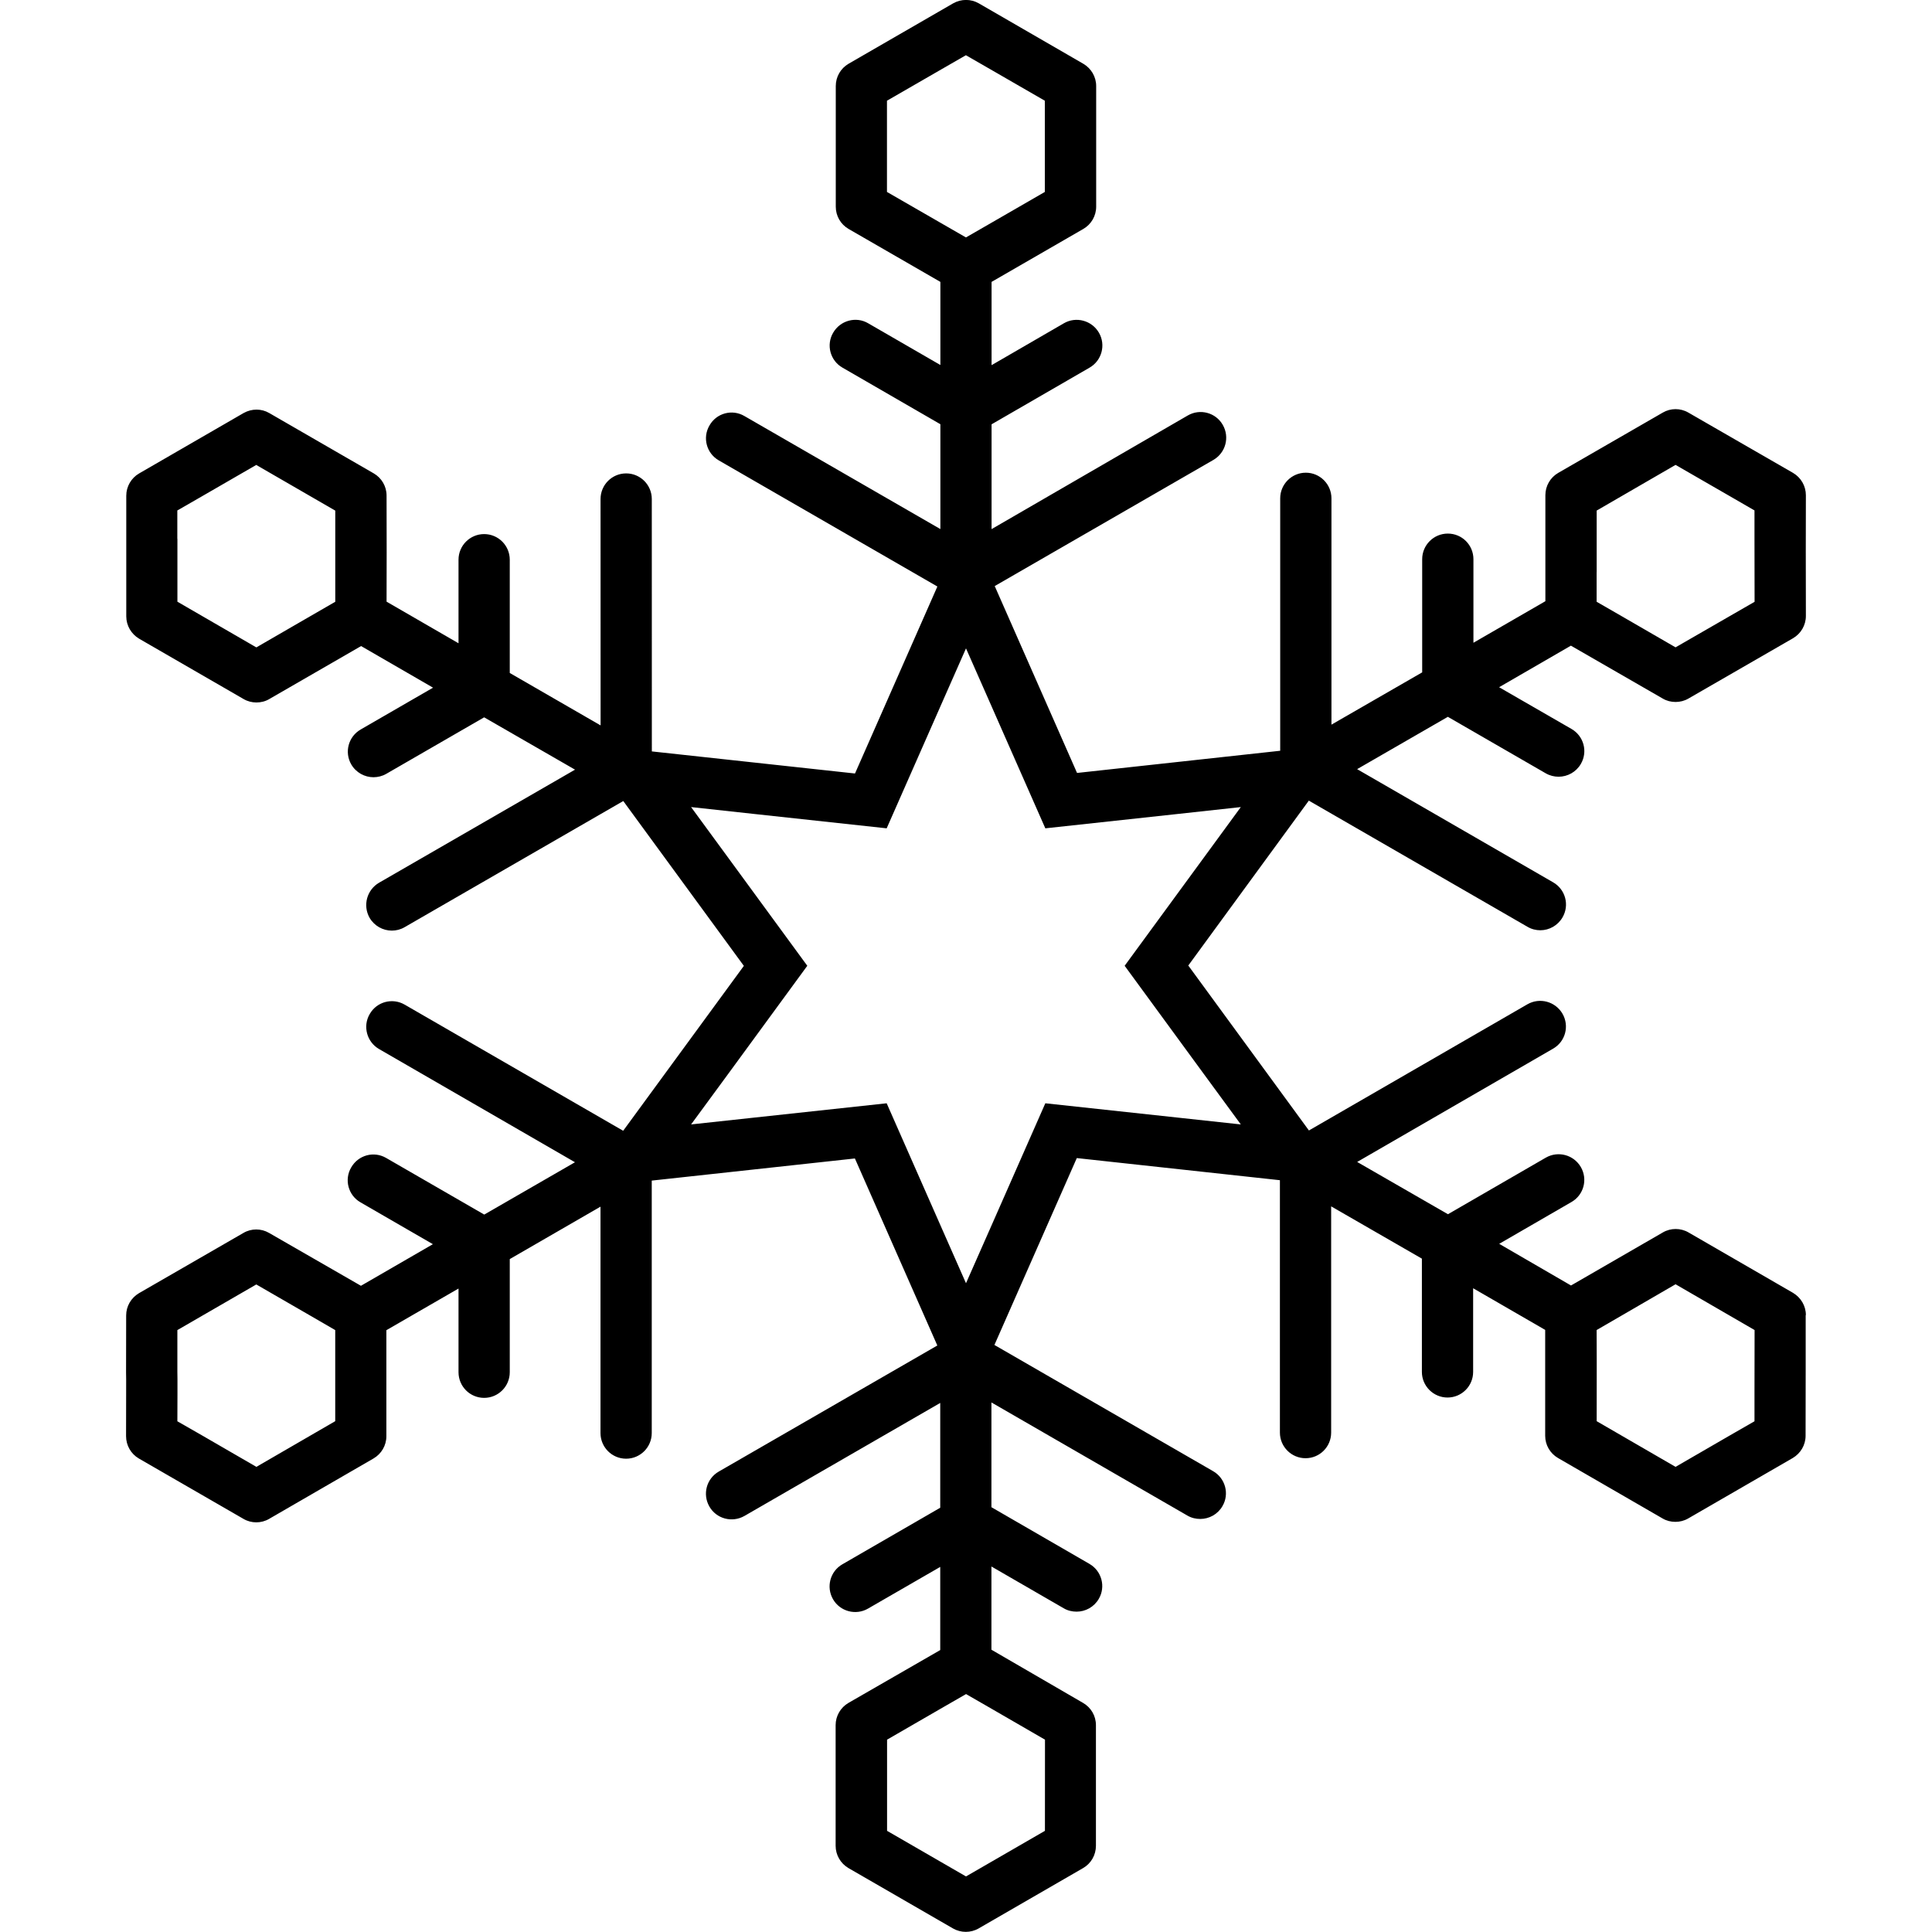
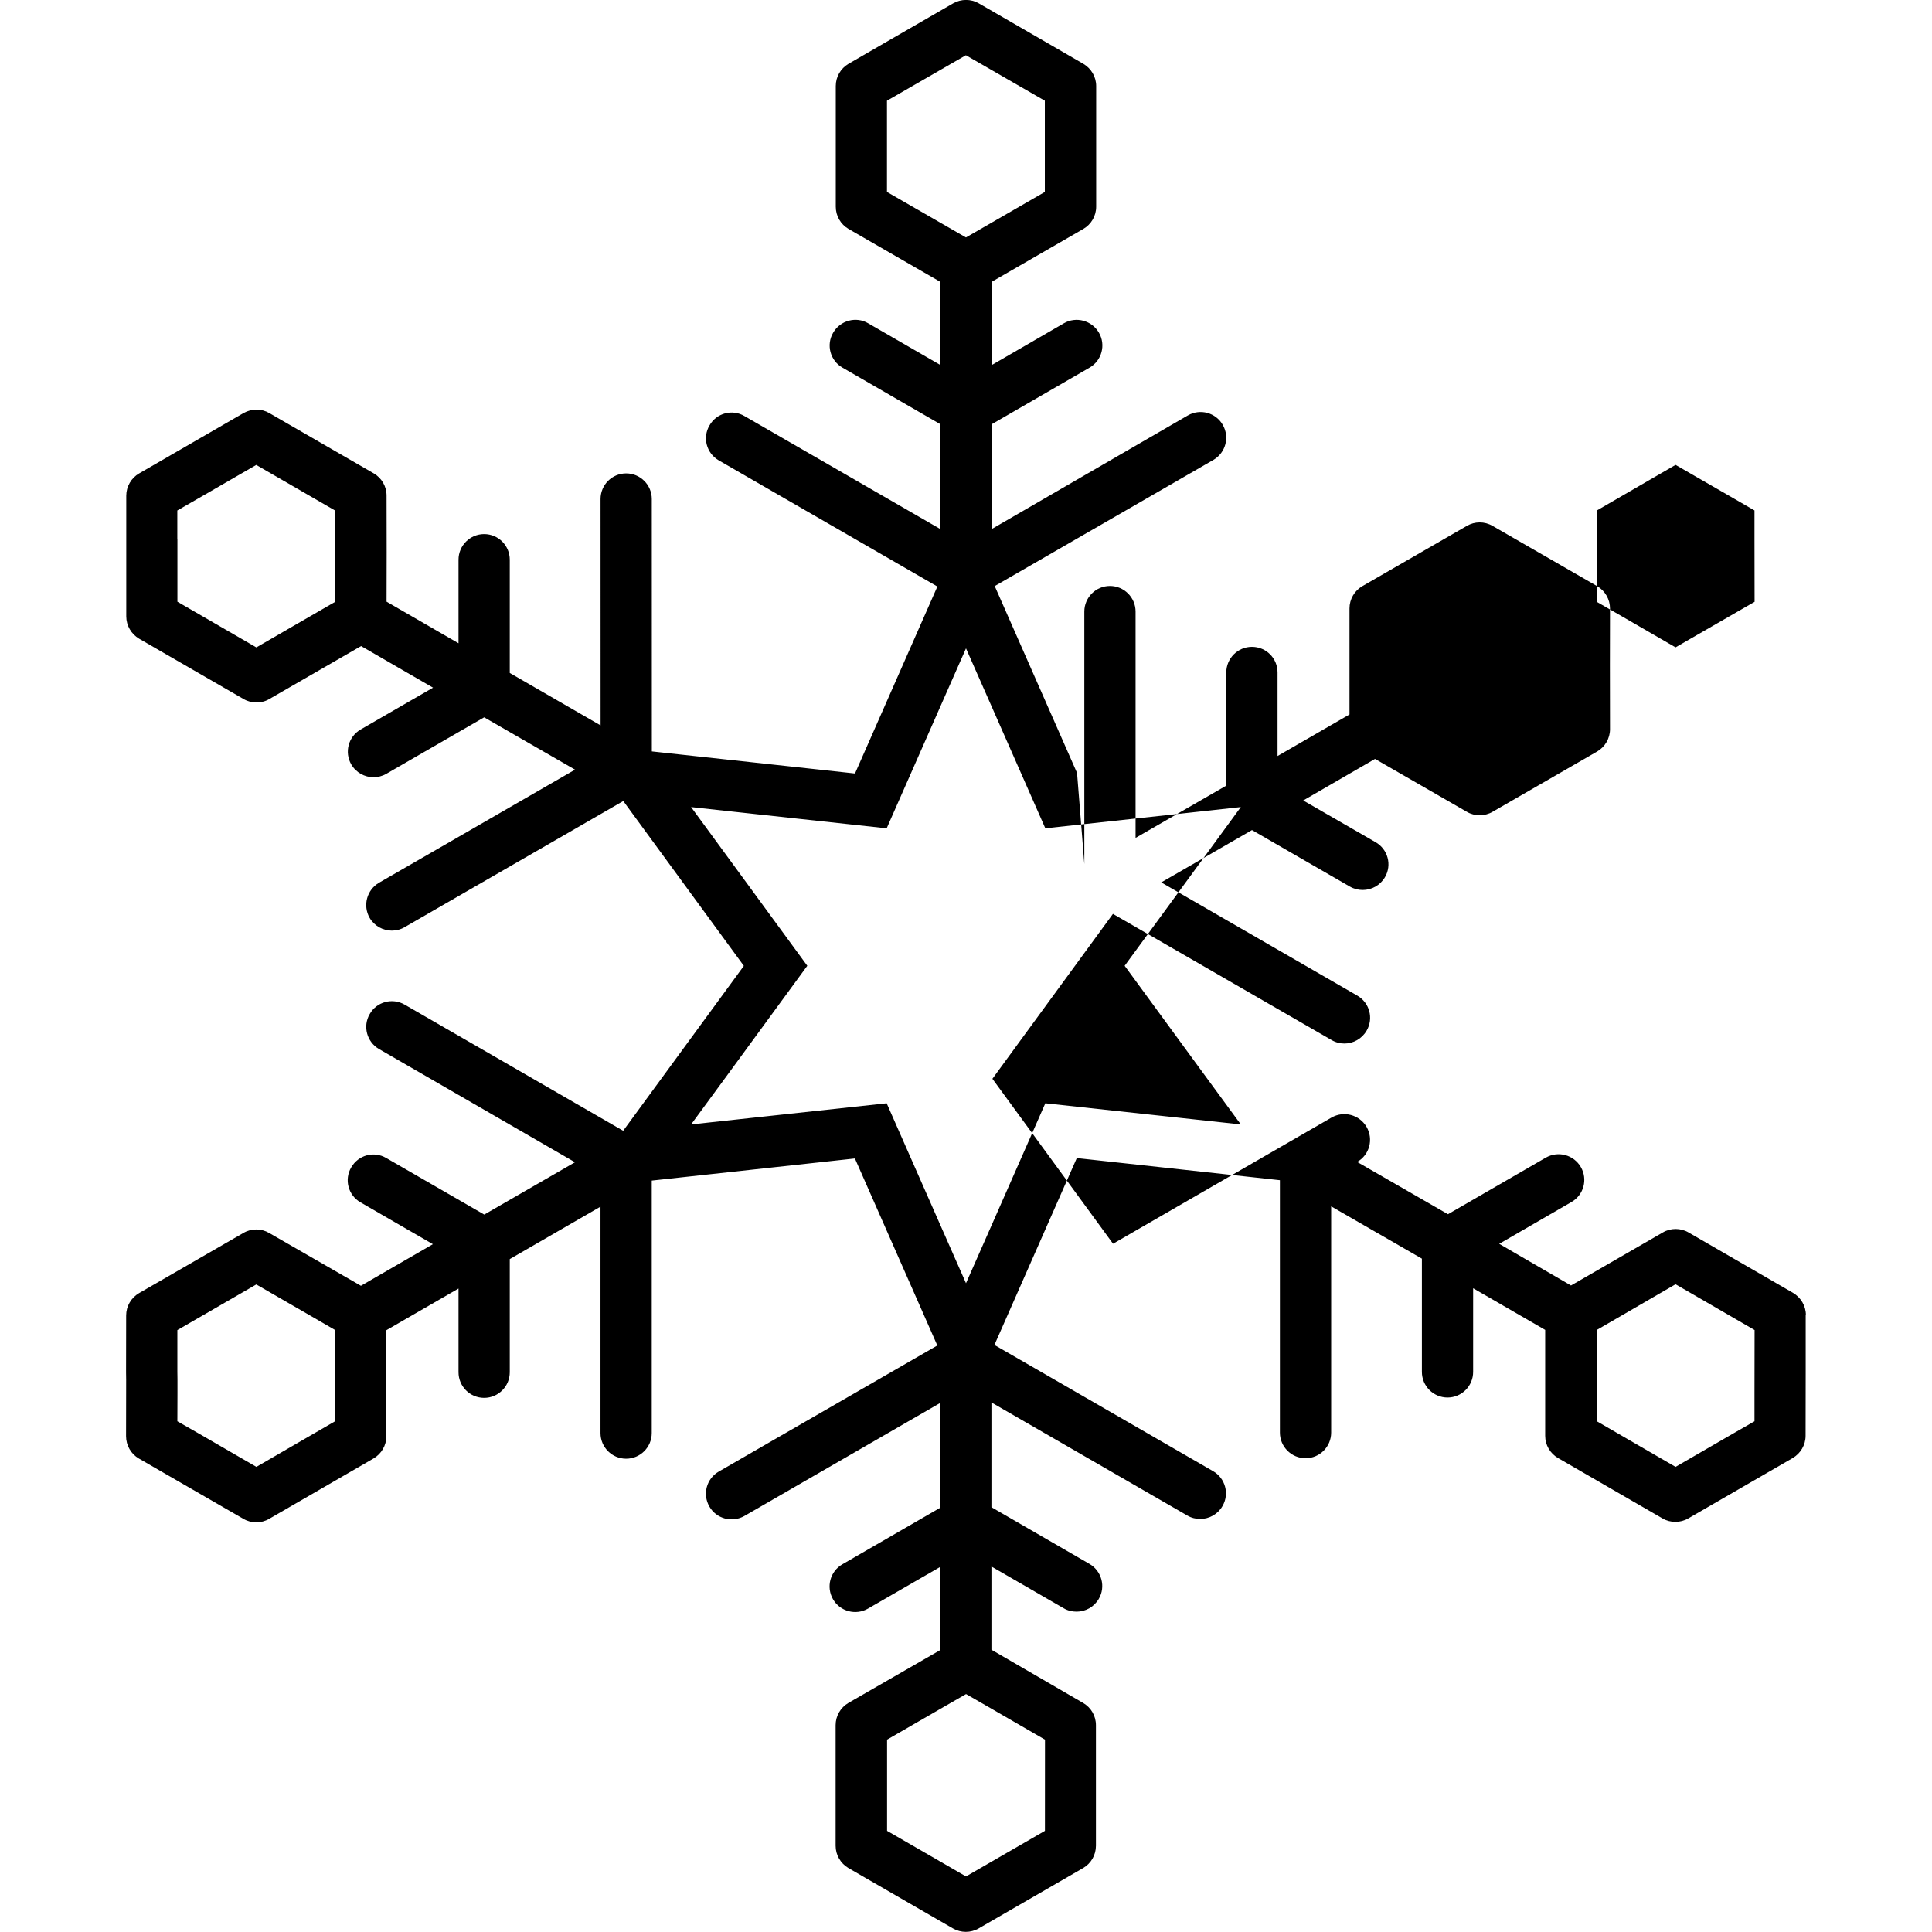
<svg xmlns="http://www.w3.org/2000/svg" fill="#000000" version="1.1" id="Capa_1" width="800px" height="800px" viewBox="0 0 39.284 39.285" xml:space="preserve">
  <g>
-     <path d="M36.72,26.741c0-0.188-0.102-0.357-0.261-0.452l-2.126-1.229c-0.16-0.093-0.362-0.093-0.521,0l-1.868,1.079l-1.46-0.847   l1.469-0.85c0.25-0.143,0.336-0.461,0.191-0.711c-0.145-0.249-0.461-0.335-0.713-0.191l-1.989,1.15l-1.846-1.063l3.983-2.303   c0.251-0.143,0.336-0.461,0.192-0.711c-0.146-0.25-0.463-0.335-0.713-0.192l-4.443,2.566l-2.453-3.354l2.451-3.353l4.447,2.566   c0.082,0.048,0.171,0.07,0.261,0.07c0.179,0,0.354-0.096,0.45-0.261c0.146-0.25,0.061-0.568-0.189-0.713l-3.987-2.302l1.845-1.064   l1.991,1.149c0.084,0.048,0.174,0.069,0.261,0.069c0.181,0,0.356-0.095,0.452-0.26c0.146-0.249,0.06-0.568-0.191-0.712   l-1.471-0.848l1.46-0.845l1.868,1.076c0.079,0.047,0.169,0.069,0.26,0.069c0.09,0,0.18-0.022,0.261-0.069l2.128-1.227   c0.159-0.093,0.261-0.264,0.261-0.453l-0.002-1.305l0.002-1.149c0-0.188-0.1-0.361-0.261-0.455l-2.128-1.226   c-0.163-0.095-0.362-0.093-0.521,0l-2.126,1.226c-0.161,0.093-0.261,0.266-0.261,0.453v2.156l-1.463,0.845v-1.699   c0-0.288-0.231-0.521-0.521-0.521c-0.287,0-0.521,0.233-0.521,0.521v2.301l-1.845,1.063v-4.602c0-0.286-0.233-0.521-0.521-0.521   c-0.288,0-0.521,0.235-0.521,0.521v5.133L21.9,15.717l-1.674-3.8l4.448-2.566c0.248-0.145,0.333-0.462,0.189-0.712   c-0.143-0.25-0.462-0.335-0.711-0.191l-3.99,2.311V8.628l1.992-1.152c0.25-0.143,0.335-0.463,0.191-0.711   c-0.145-0.25-0.466-0.335-0.712-0.192l-1.471,0.852V5.732l1.866-1.077c0.16-0.093,0.261-0.264,0.261-0.452V1.749   c0-0.187-0.101-0.358-0.261-0.452l-2.126-1.229c-0.16-0.092-0.358-0.092-0.521,0l-2.128,1.229c-0.16,0.094-0.259,0.265-0.259,0.452   v2.454c0,0.188,0.099,0.358,0.26,0.452l1.867,1.077v1.69l-1.469-0.849c-0.244-0.144-0.566-0.059-0.711,0.192   c-0.146,0.247-0.061,0.568,0.19,0.711l1.99,1.15v2.132L15.137,8.46c-0.25-0.147-0.569-0.06-0.711,0.191   c-0.146,0.248-0.061,0.567,0.19,0.711l4.444,2.564l-1.675,3.802l-4.131-0.449l-0.001-5.132c0-0.288-0.234-0.521-0.521-0.521   c-0.288,0-0.521,0.233-0.521,0.521l0.001,4.603l-1.847-1.066v-2.303c0-0.288-0.233-0.521-0.521-0.521   c-0.287,0-0.521,0.233-0.521,0.521v1.699l-1.463-0.846l0.002-1.008l-0.002-1.149c0-0.188-0.1-0.358-0.26-0.451L5.475,8.399   C5.316,8.306,5.119,8.306,4.954,8.398L2.828,9.627c-0.159,0.092-0.261,0.265-0.261,0.452v2.454c0,0.188,0.102,0.359,0.261,0.454   l2.126,1.228c0.081,0.047,0.171,0.069,0.26,0.069s0.182-0.022,0.26-0.069l1.868-1.078l1.463,0.846l-1.471,0.85   c-0.25,0.144-0.336,0.461-0.192,0.711c0.098,0.167,0.273,0.26,0.452,0.26c0.087,0,0.179-0.022,0.26-0.069l1.99-1.149l1.848,1.064   L7.706,17.95c-0.248,0.146-0.333,0.462-0.191,0.713c0.097,0.166,0.273,0.26,0.452,0.26c0.088,0,0.178-0.022,0.26-0.07l4.446-2.565   l2.452,3.352l-2.454,3.353l-4.443-2.565c-0.249-0.144-0.568-0.06-0.711,0.192c-0.145,0.247-0.059,0.567,0.19,0.711l3.984,2.302   l-1.845,1.064l-1.994-1.151c-0.25-0.146-0.567-0.059-0.711,0.192c-0.146,0.247-0.061,0.568,0.19,0.711l1.471,0.85l-1.463,0.846   l-1.87-1.076c-0.159-0.092-0.359-0.093-0.519,0.001l-2.124,1.225c-0.161,0.095-0.261,0.266-0.261,0.453l-0.002,1.157l0.002,0.148   l-0.002,1.149c0,0.188,0.099,0.361,0.26,0.455l2.128,1.228c0.079,0.047,0.171,0.07,0.26,0.07s0.18-0.023,0.26-0.07l2.124-1.229   c0.16-0.093,0.261-0.265,0.261-0.451v-1.307v-0.85l1.467-0.847v1.702c0,0.287,0.232,0.521,0.521,0.521   c0.287,0,0.521-0.233,0.521-0.521v-2.301l1.845-1.066v4.604c0,0.287,0.233,0.521,0.521,0.521c0.287,0,0.521-0.233,0.521-0.521   v-5.134l4.131-0.45l1.676,3.803l-4.445,2.564c-0.249,0.144-0.334,0.46-0.19,0.711c0.142,0.248,0.459,0.334,0.711,0.192l3.983-2.299   v2.131l-1.99,1.15c-0.249,0.144-0.334,0.46-0.19,0.711c0.144,0.249,0.464,0.333,0.711,0.19l1.469-0.848v1.691l-1.867,1.075   c-0.16,0.094-0.26,0.265-0.26,0.452v2.452c0,0.188,0.1,0.359,0.259,0.453l2.128,1.229c0.081,0.046,0.171,0.069,0.26,0.069   s0.18-0.023,0.26-0.069l2.127-1.229c0.16-0.093,0.259-0.265,0.259-0.453v-2.452c0-0.188-0.099-0.358-0.261-0.452l-1.864-1.082   v-1.692l1.471,0.85c0.081,0.048,0.173,0.068,0.261,0.068c0.179,0,0.354-0.093,0.451-0.26c0.145-0.247,0.06-0.568-0.191-0.712   l-1.992-1.152v-2.13l3.986,2.301c0.082,0.048,0.173,0.068,0.261,0.068c0.179,0,0.355-0.094,0.451-0.261   c0.145-0.247,0.06-0.567-0.191-0.711l-4.446-2.566l1.675-3.8l4.13,0.45v5.132c0,0.288,0.235,0.521,0.521,0.521   c0.289,0,0.521-0.233,0.521-0.521V24.53l1.845,1.063v2.303c0,0.287,0.234,0.521,0.521,0.521c0.288,0,0.521-0.233,0.521-0.521   v-1.701l1.465,0.847v2.153c0,0.188,0.1,0.358,0.261,0.452l2.126,1.229c0.079,0.047,0.169,0.069,0.26,0.069   c0.09,0,0.18-0.022,0.261-0.069l2.126-1.229c0.159-0.094,0.261-0.264,0.261-0.452l0.002-1.308v-1.146H36.72z M32.466,11.635v-1.253   l1.604-0.929l1.107,0.638l0.498,0.288v0.577l0.002,1.281l-1.607,0.926l-1.084-0.627l-0.521-0.3V11.635L32.466,11.635z    M3.605,10.958v-0.578l0.499-0.287L5.21,9.454l1.607,0.929v1.253v0.6l-0.521,0.301l-1.084,0.627l-1.605-0.929v-1.278H3.605z    M6.816,28.898l-1.603,0.929l-1.116-0.646L3.606,28.9l0.002-0.577v-0.28l-0.002-0.15v-0.847l1.605-0.928l1.084,0.626l0.521,0.302   v0.6V28.898L6.816,28.898z M20.163,24.913l-0.521,1.18l-0.521-1.181l-1.092-2.478l-2.693,0.291l-1.284,0.139l0.762-1.038   l1.601-2.188l-1.601-2.187l-0.762-1.04l1.284,0.14l2.693,0.292l1.092-2.478l0.521-1.181l0.521,1.181l1.092,2.478l2.692-0.292   l1.283-0.14l-0.761,1.04l-1.601,2.187l1.601,2.188l0.761,1.038l-1.283-0.139l-2.692-0.291L20.163,24.913z M18.035,2.048   l1.106-0.638l0.499-0.287l0.499,0.287l1.106,0.638v1.855l-1.083,0.625l-0.521,0.3l-0.521-0.3l-1.085-0.625V2.048z M21.247,37.228   l-1.106,0.639l-0.499,0.288l-0.499-0.288l-1.106-0.639v-1.854l1.085-0.627l0.521-0.3l0.521,0.3l1.084,0.627L21.247,37.228   L21.247,37.228z M32.467,27.891v-0.246l-0.002-0.6l0.521-0.302l1.084-0.629l1.607,0.931l-0.002,1.277V28.9l-0.489,0.281   l-1.116,0.646l-1.604-0.929L32.467,27.891z" />
+     <path d="M36.72,26.741c0-0.188-0.102-0.357-0.261-0.452l-2.126-1.229c-0.16-0.093-0.362-0.093-0.521,0l-1.868,1.079l-1.46-0.847   l1.469-0.85c0.25-0.143,0.336-0.461,0.191-0.711c-0.145-0.249-0.461-0.335-0.713-0.191l-1.989,1.15l-1.846-1.063c0.251-0.143,0.336-0.461,0.192-0.711c-0.146-0.25-0.463-0.335-0.713-0.192l-4.443,2.566l-2.453-3.354l2.451-3.353l4.447,2.566   c0.082,0.048,0.171,0.07,0.261,0.07c0.179,0,0.354-0.096,0.45-0.261c0.146-0.25,0.061-0.568-0.189-0.713l-3.987-2.302l1.845-1.064   l1.991,1.149c0.084,0.048,0.174,0.069,0.261,0.069c0.181,0,0.356-0.095,0.452-0.26c0.146-0.249,0.06-0.568-0.191-0.712   l-1.471-0.848l1.46-0.845l1.868,1.076c0.079,0.047,0.169,0.069,0.26,0.069c0.09,0,0.18-0.022,0.261-0.069l2.128-1.227   c0.159-0.093,0.261-0.264,0.261-0.453l-0.002-1.305l0.002-1.149c0-0.188-0.1-0.361-0.261-0.455l-2.128-1.226   c-0.163-0.095-0.362-0.093-0.521,0l-2.126,1.226c-0.161,0.093-0.261,0.266-0.261,0.453v2.156l-1.463,0.845v-1.699   c0-0.288-0.231-0.521-0.521-0.521c-0.287,0-0.521,0.233-0.521,0.521v2.301l-1.845,1.063v-4.602c0-0.286-0.233-0.521-0.521-0.521   c-0.288,0-0.521,0.235-0.521,0.521v5.133L21.9,15.717l-1.674-3.8l4.448-2.566c0.248-0.145,0.333-0.462,0.189-0.712   c-0.143-0.25-0.462-0.335-0.711-0.191l-3.99,2.311V8.628l1.992-1.152c0.25-0.143,0.335-0.463,0.191-0.711   c-0.145-0.25-0.466-0.335-0.712-0.192l-1.471,0.852V5.732l1.866-1.077c0.16-0.093,0.261-0.264,0.261-0.452V1.749   c0-0.187-0.101-0.358-0.261-0.452l-2.126-1.229c-0.16-0.092-0.358-0.092-0.521,0l-2.128,1.229c-0.16,0.094-0.259,0.265-0.259,0.452   v2.454c0,0.188,0.099,0.358,0.26,0.452l1.867,1.077v1.69l-1.469-0.849c-0.244-0.144-0.566-0.059-0.711,0.192   c-0.146,0.247-0.061,0.568,0.19,0.711l1.99,1.15v2.132L15.137,8.46c-0.25-0.147-0.569-0.06-0.711,0.191   c-0.146,0.248-0.061,0.567,0.19,0.711l4.444,2.564l-1.675,3.802l-4.131-0.449l-0.001-5.132c0-0.288-0.234-0.521-0.521-0.521   c-0.288,0-0.521,0.233-0.521,0.521l0.001,4.603l-1.847-1.066v-2.303c0-0.288-0.233-0.521-0.521-0.521   c-0.287,0-0.521,0.233-0.521,0.521v1.699l-1.463-0.846l0.002-1.008l-0.002-1.149c0-0.188-0.1-0.358-0.26-0.451L5.475,8.399   C5.316,8.306,5.119,8.306,4.954,8.398L2.828,9.627c-0.159,0.092-0.261,0.265-0.261,0.452v2.454c0,0.188,0.102,0.359,0.261,0.454   l2.126,1.228c0.081,0.047,0.171,0.069,0.26,0.069s0.182-0.022,0.26-0.069l1.868-1.078l1.463,0.846l-1.471,0.85   c-0.25,0.144-0.336,0.461-0.192,0.711c0.098,0.167,0.273,0.26,0.452,0.26c0.087,0,0.179-0.022,0.26-0.069l1.99-1.149l1.848,1.064   L7.706,17.95c-0.248,0.146-0.333,0.462-0.191,0.713c0.097,0.166,0.273,0.26,0.452,0.26c0.088,0,0.178-0.022,0.26-0.07l4.446-2.565   l2.452,3.352l-2.454,3.353l-4.443-2.565c-0.249-0.144-0.568-0.06-0.711,0.192c-0.145,0.247-0.059,0.567,0.19,0.711l3.984,2.302   l-1.845,1.064l-1.994-1.151c-0.25-0.146-0.567-0.059-0.711,0.192c-0.146,0.247-0.061,0.568,0.19,0.711l1.471,0.85l-1.463,0.846   l-1.87-1.076c-0.159-0.092-0.359-0.093-0.519,0.001l-2.124,1.225c-0.161,0.095-0.261,0.266-0.261,0.453l-0.002,1.157l0.002,0.148   l-0.002,1.149c0,0.188,0.099,0.361,0.26,0.455l2.128,1.228c0.079,0.047,0.171,0.07,0.26,0.07s0.18-0.023,0.26-0.07l2.124-1.229   c0.16-0.093,0.261-0.265,0.261-0.451v-1.307v-0.85l1.467-0.847v1.702c0,0.287,0.232,0.521,0.521,0.521   c0.287,0,0.521-0.233,0.521-0.521v-2.301l1.845-1.066v4.604c0,0.287,0.233,0.521,0.521,0.521c0.287,0,0.521-0.233,0.521-0.521   v-5.134l4.131-0.45l1.676,3.803l-4.445,2.564c-0.249,0.144-0.334,0.46-0.19,0.711c0.142,0.248,0.459,0.334,0.711,0.192l3.983-2.299   v2.131l-1.99,1.15c-0.249,0.144-0.334,0.46-0.19,0.711c0.144,0.249,0.464,0.333,0.711,0.19l1.469-0.848v1.691l-1.867,1.075   c-0.16,0.094-0.26,0.265-0.26,0.452v2.452c0,0.188,0.1,0.359,0.259,0.453l2.128,1.229c0.081,0.046,0.171,0.069,0.26,0.069   s0.18-0.023,0.26-0.069l2.127-1.229c0.16-0.093,0.259-0.265,0.259-0.453v-2.452c0-0.188-0.099-0.358-0.261-0.452l-1.864-1.082   v-1.692l1.471,0.85c0.081,0.048,0.173,0.068,0.261,0.068c0.179,0,0.354-0.093,0.451-0.26c0.145-0.247,0.06-0.568-0.191-0.712   l-1.992-1.152v-2.13l3.986,2.301c0.082,0.048,0.173,0.068,0.261,0.068c0.179,0,0.355-0.094,0.451-0.261   c0.145-0.247,0.06-0.567-0.191-0.711l-4.446-2.566l1.675-3.8l4.13,0.45v5.132c0,0.288,0.235,0.521,0.521,0.521   c0.289,0,0.521-0.233,0.521-0.521V24.53l1.845,1.063v2.303c0,0.287,0.234,0.521,0.521,0.521c0.288,0,0.521-0.233,0.521-0.521   v-1.701l1.465,0.847v2.153c0,0.188,0.1,0.358,0.261,0.452l2.126,1.229c0.079,0.047,0.169,0.069,0.26,0.069   c0.09,0,0.18-0.022,0.261-0.069l2.126-1.229c0.159-0.094,0.261-0.264,0.261-0.452l0.002-1.308v-1.146H36.72z M32.466,11.635v-1.253   l1.604-0.929l1.107,0.638l0.498,0.288v0.577l0.002,1.281l-1.607,0.926l-1.084-0.627l-0.521-0.3V11.635L32.466,11.635z    M3.605,10.958v-0.578l0.499-0.287L5.21,9.454l1.607,0.929v1.253v0.6l-0.521,0.301l-1.084,0.627l-1.605-0.929v-1.278H3.605z    M6.816,28.898l-1.603,0.929l-1.116-0.646L3.606,28.9l0.002-0.577v-0.28l-0.002-0.15v-0.847l1.605-0.928l1.084,0.626l0.521,0.302   v0.6V28.898L6.816,28.898z M20.163,24.913l-0.521,1.18l-0.521-1.181l-1.092-2.478l-2.693,0.291l-1.284,0.139l0.762-1.038   l1.601-2.188l-1.601-2.187l-0.762-1.04l1.284,0.14l2.693,0.292l1.092-2.478l0.521-1.181l0.521,1.181l1.092,2.478l2.692-0.292   l1.283-0.14l-0.761,1.04l-1.601,2.187l1.601,2.188l0.761,1.038l-1.283-0.139l-2.692-0.291L20.163,24.913z M18.035,2.048   l1.106-0.638l0.499-0.287l0.499,0.287l1.106,0.638v1.855l-1.083,0.625l-0.521,0.3l-0.521-0.3l-1.085-0.625V2.048z M21.247,37.228   l-1.106,0.639l-0.499,0.288l-0.499-0.288l-1.106-0.639v-1.854l1.085-0.627l0.521-0.3l0.521,0.3l1.084,0.627L21.247,37.228   L21.247,37.228z M32.467,27.891v-0.246l-0.002-0.6l0.521-0.302l1.084-0.629l1.607,0.931l-0.002,1.277V28.9l-0.489,0.281   l-1.116,0.646l-1.604-0.929L32.467,27.891z" />
  </g>
</svg>